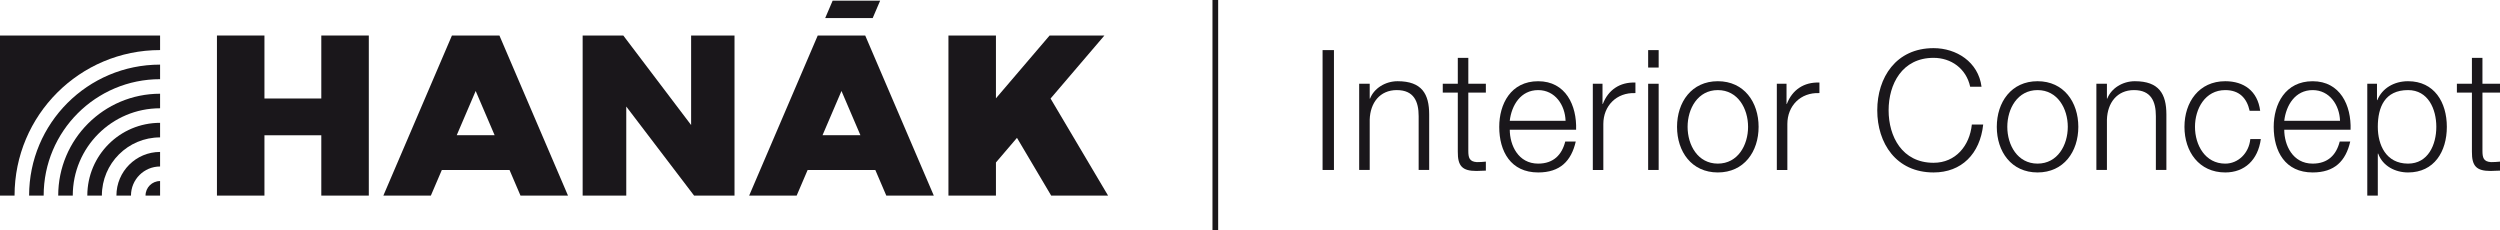
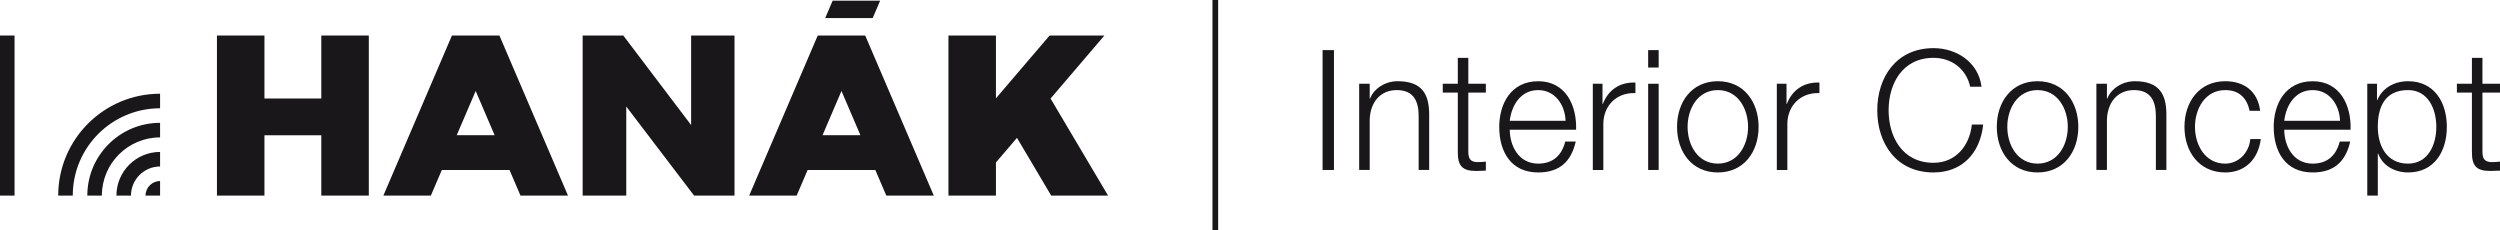
<svg xmlns="http://www.w3.org/2000/svg" version="1.1" id="Vrstva_1" x="0px" y="0px" width="2827.23px" height="260.581px" viewBox="3.416 14.175 2827.23 260.581" enable-background="new 3.416 14.175 2827.23 260.581" xml:space="preserve">
  <g>
    <g>
      <polygon fill="#1A171B" points="1191.487,125.612 1252.385,54.339 1190.404,54.339 1129.719,125.364 1129.719,54.339     1075.997,54.339 1075.997,235.375 1129.719,235.375 1129.719,197.906 1153.504,170.068 1192.2,235.375 1256.524,235.375   " />
      <path fill="#1A171B" d="M981.905,54.339h-0.02h-53.697h-0.021l0.01,0.023l-77.542,181.013h53.719l12.39-28.924h76.586    l12.39,28.924h53.718L981.895,54.363L981.905,54.339z M933.615,167.068l21.422-50.006l21.42,50.006H933.615z" />
      <path fill="#1A171B" d="M135.079,235.375h16.455c0-18.178,14.739-32.919,32.917-32.919v-16.454    C157.184,186.002,135.079,208.11,135.079,235.375z" />
      <path fill="#1A171B" d="M167.995,235.375h16.457v-16.452C175.364,218.923,167.995,226.282,167.995,235.375z" />
      <path fill="#1A171B" d="M102.161,235.375h16.46c0-36.357,29.476-65.825,65.83-65.825v-16.469    C139.006,153.081,102.161,189.931,102.161,235.375z" />
      <path fill="#1A171B" d="M69.245,235.375h16.459c0-54.534,44.212-98.748,98.747-98.748v-16.455    C120.83,120.173,69.245,171.752,69.245,235.375z" />
-       <path fill="#1A171B" d="M36.331,235.375h16.46c0-72.71,58.949-131.655,131.661-131.655V87.252    C102.652,87.252,36.331,153.574,36.331,235.375z" />
-       <path fill="#1A171B" d="M3.416,235.375H19.87c0-90.889,73.693-164.577,164.582-164.577V54.339H3.416V235.375z" />
+       <path fill="#1A171B" d="M3.416,235.375H19.87V54.339H3.416V235.375z" />
      <polygon fill="#1A171B" points="366.779,125.573 302.476,125.573 302.476,54.339 248.756,54.339 248.756,235.375 302.476,235.375     302.476,167.149 366.779,167.149 366.779,235.375 420.497,235.375 420.497,54.339 366.779,54.339   " />
      <polygon fill="#1A171B" points="784.997,155.571 708.299,54.339 662.327,54.339 662.327,235.375 711.655,235.375 711.655,134.654     788.358,235.375 834.074,235.375 834.074,54.339 784.997,54.339   " />
      <path fill="#1A171B" d="M568.226,54.339h-0.02H514.51h-0.021l0.011,0.023l-77.543,181.013h53.718l12.39-28.924h76.587    l12.39,28.924h53.719L568.217,54.363L568.226,54.339z M519.937,167.068l21.421-50.006l21.422,50.006H519.937z" />
      <polygon fill="#1A171B" points="998.756,14.958 945.038,14.958 936.627,34.594 990.344,34.594   " />
    </g>
    <g>
      <rect x="1374.598" y="14.175" fill="#1A171B" width="6.432" height="260.581" />
      <rect x="1499.103" y="70.837" fill="#1A171B" width="12.863" height="135.553" />
      <path fill="#1A171B" d="M1583.953,106.022c-13.796,0-26.655,7.96-31.179,19.679h-0.362v-16.812h-11.918v97.5h11.918v-56.891    c0.554-19.083,11.498-33.435,30.611-33.435c19.271,0,24.739,12.823,24.739,29.458v60.867h11.907v-62.744    C1619.67,120.416,1611.378,106.022,1583.953,106.022z" />
      <path fill="#1A171B" d="M1663.932,79.59h-11.902v29.3h-17.002v9.999h17.002v66.731c-0.193,16.596,5.292,21.894,21.151,21.894    c3.603,0,6.991-0.38,10.58-0.38v-10.186c-3.413,0.375-6.802,0.564-10.212,0.564c-8.484-0.564-9.633-5.105-9.633-12.869v-65.755    h19.845v-9.999h-19.829V79.59z" />
      <path fill="#1A171B" d="M1742.908,106.038c-31.006,0-44.027,25.89-44.027,51.6c0,27.763,13.021,51.563,44.027,51.563    c24.757,0,37.414-12.852,42.514-34.947h-11.887c-3.779,14.95-13.233,24.953-30.627,24.953c-22.665,0-32.104-20.993-32.104-38.355    h75.016C1786.745,133.429,1774.097,106.038,1742.908,106.038z M1710.772,150.822c2.063-17.743,12.47-34.757,32.136-34.757    c19.098,0,30.427,16.828,31.005,34.757H1710.772z" />
      <path fill="#1A171B" d="M1816.073,131.726h-0.394v-22.836h-10.959v97.5h11.892v-51.972c0-20.406,14.76-35.907,36.299-34.961    v-11.908C1835.345,106.809,1822.114,115.875,1816.073,131.726z" />
      <rect x="1867.295" y="108.889" fill="#1A171B" width="11.888" height="97.5" />
      <rect x="1867.295" y="70.837" fill="#1A171B" width="11.888" height="19.725" />
      <path fill="#1A171B" d="M1946.094,106.022c-29.681,0-46.127,23.665-46.127,51.616c0,27.981,16.446,51.563,46.127,51.563    c29.667,0,46.114-23.581,46.114-51.563C1992.208,129.67,1975.76,106.022,1946.094,106.022z M1946.094,199.206    c-22.678,0-34.187-20.945-34.187-41.568c0-20.598,11.509-41.573,34.187-41.573c22.679,0,34.204,20.975,34.204,41.573    C1980.298,178.261,1968.772,199.206,1946.094,199.206z" />
      <path fill="#1A171B" d="M2024.162,131.726h-0.375v-22.836h-10.974v97.5h11.914v-51.972c0-20.406,14.749-35.907,36.268-34.961    v-11.908C2043.437,106.809,2030.192,115.875,2024.162,131.726z" />
      <path fill="#1A171B" d="M2190.09,198.27c-35.697,0-50.854-29.864-50.854-59.341c0-29.499,15.156-59.339,50.854-59.339    c19.669,0,36.856,11.922,41.397,32.689h12.834c-3.611-28.16-28.527-43.662-54.231-43.662c-42.515,0-63.694,33.272-63.694,70.312    c0,37.025,21.18,70.271,63.694,70.271c31.54,0,52.548-20.945,56.113-54.199h-12.844    C2230.917,178.989,2215.043,198.27,2190.09,198.27z" />
      <path fill="#1A171B" d="M2307.664,106.022c-29.662,0-46.093,23.665-46.093,51.616c0,27.981,16.431,51.563,46.093,51.563    c29.663,0,46.11-23.581,46.11-51.563C2353.774,129.67,2337.327,106.022,2307.664,106.022z M2307.664,199.206    c-22.678,0-34.206-20.945-34.206-41.568c0-20.598,11.528-41.573,34.206-41.573c22.689,0,34.2,20.975,34.2,41.573    C2341.864,178.261,2330.353,199.206,2307.664,199.206z" />
      <path fill="#1A171B" d="M2417.67,106.022c-13.814,0-26.636,7.96-31.179,19.679h-0.372v-16.812h-11.929v97.5h11.929v-56.891    c0.58-19.083,11.523-33.435,30.594-33.435c19.281,0,24.755,12.823,24.755,29.458v60.867h11.898v-62.744    C2453.366,120.416,2445.078,106.022,2417.67,106.022z" />
      <path fill="#1A171B" d="M2519.927,199.221c-22.684,0-34.224-20.96-34.224-41.583c0-20.598,11.54-41.573,34.224-41.573    c15.692,0,24.385,8.85,27.591,23.432h11.899c-2.848-22.502-18.524-33.474-39.49-33.474c-29.667,0-46.129,23.648-46.129,51.616    c0,27.981,16.462,51.563,46.129,51.563c21.912,0,37.02-14.144,40.234-37.77h-11.892    C2546.76,187.486,2534.472,199.221,2519.927,199.221z" />
      <path fill="#1A171B" d="M2618.789,106.038c-31.032,0-44.057,25.89-44.057,51.6c0,27.763,13.024,51.563,44.057,51.563    c24.738,0,37.401-12.852,42.491-34.947h-11.902c-3.781,14.95-13.244,24.953-30.589,24.953c-22.712,0-32.138-20.993-32.138-38.355    h75.012C2662.597,133.429,2649.927,106.038,2618.789,106.038z M2586.651,150.822c2.054-17.743,12.456-34.757,32.138-34.757    c19.063,0,30.392,16.828,30.943,34.757H2586.651z" />
      <path fill="#1A171B" d="M2726.664,106.022c-15.861,0-29.282,7.96-34.759,21.378h-0.377v-18.511h-10.972v126.486h11.898v-47.512    h0.413c5.096,14.188,19.44,21.337,33.796,21.337c29.692,0,43.868-23.8,43.868-51.563    C2770.532,129.862,2756.356,106.022,2726.664,106.022z M2726.664,199.206c-25.091,0-34.209-21.354-34.209-41.568    c0-22.113,7.778-41.573,34.209-41.573c22.681,0,31.967,21.338,31.967,41.573C2758.631,177.853,2749.344,199.206,2726.664,199.206z    " />
      <path fill="#1A171B" d="M2830.646,118.888v-9.999h-19.853v-29.3h-11.907v29.3h-17v9.999h17v66.731    c-0.174,16.596,5.298,21.894,21.16,21.894c3.611,0,7.012-0.38,10.6-0.38v-10.186c-3.407,0.375-6.815,0.564-10.221,0.564    c-8.497-0.564-9.632-5.105-9.632-12.869v-65.755H2830.646z" />
    </g>
  </g>
</svg>